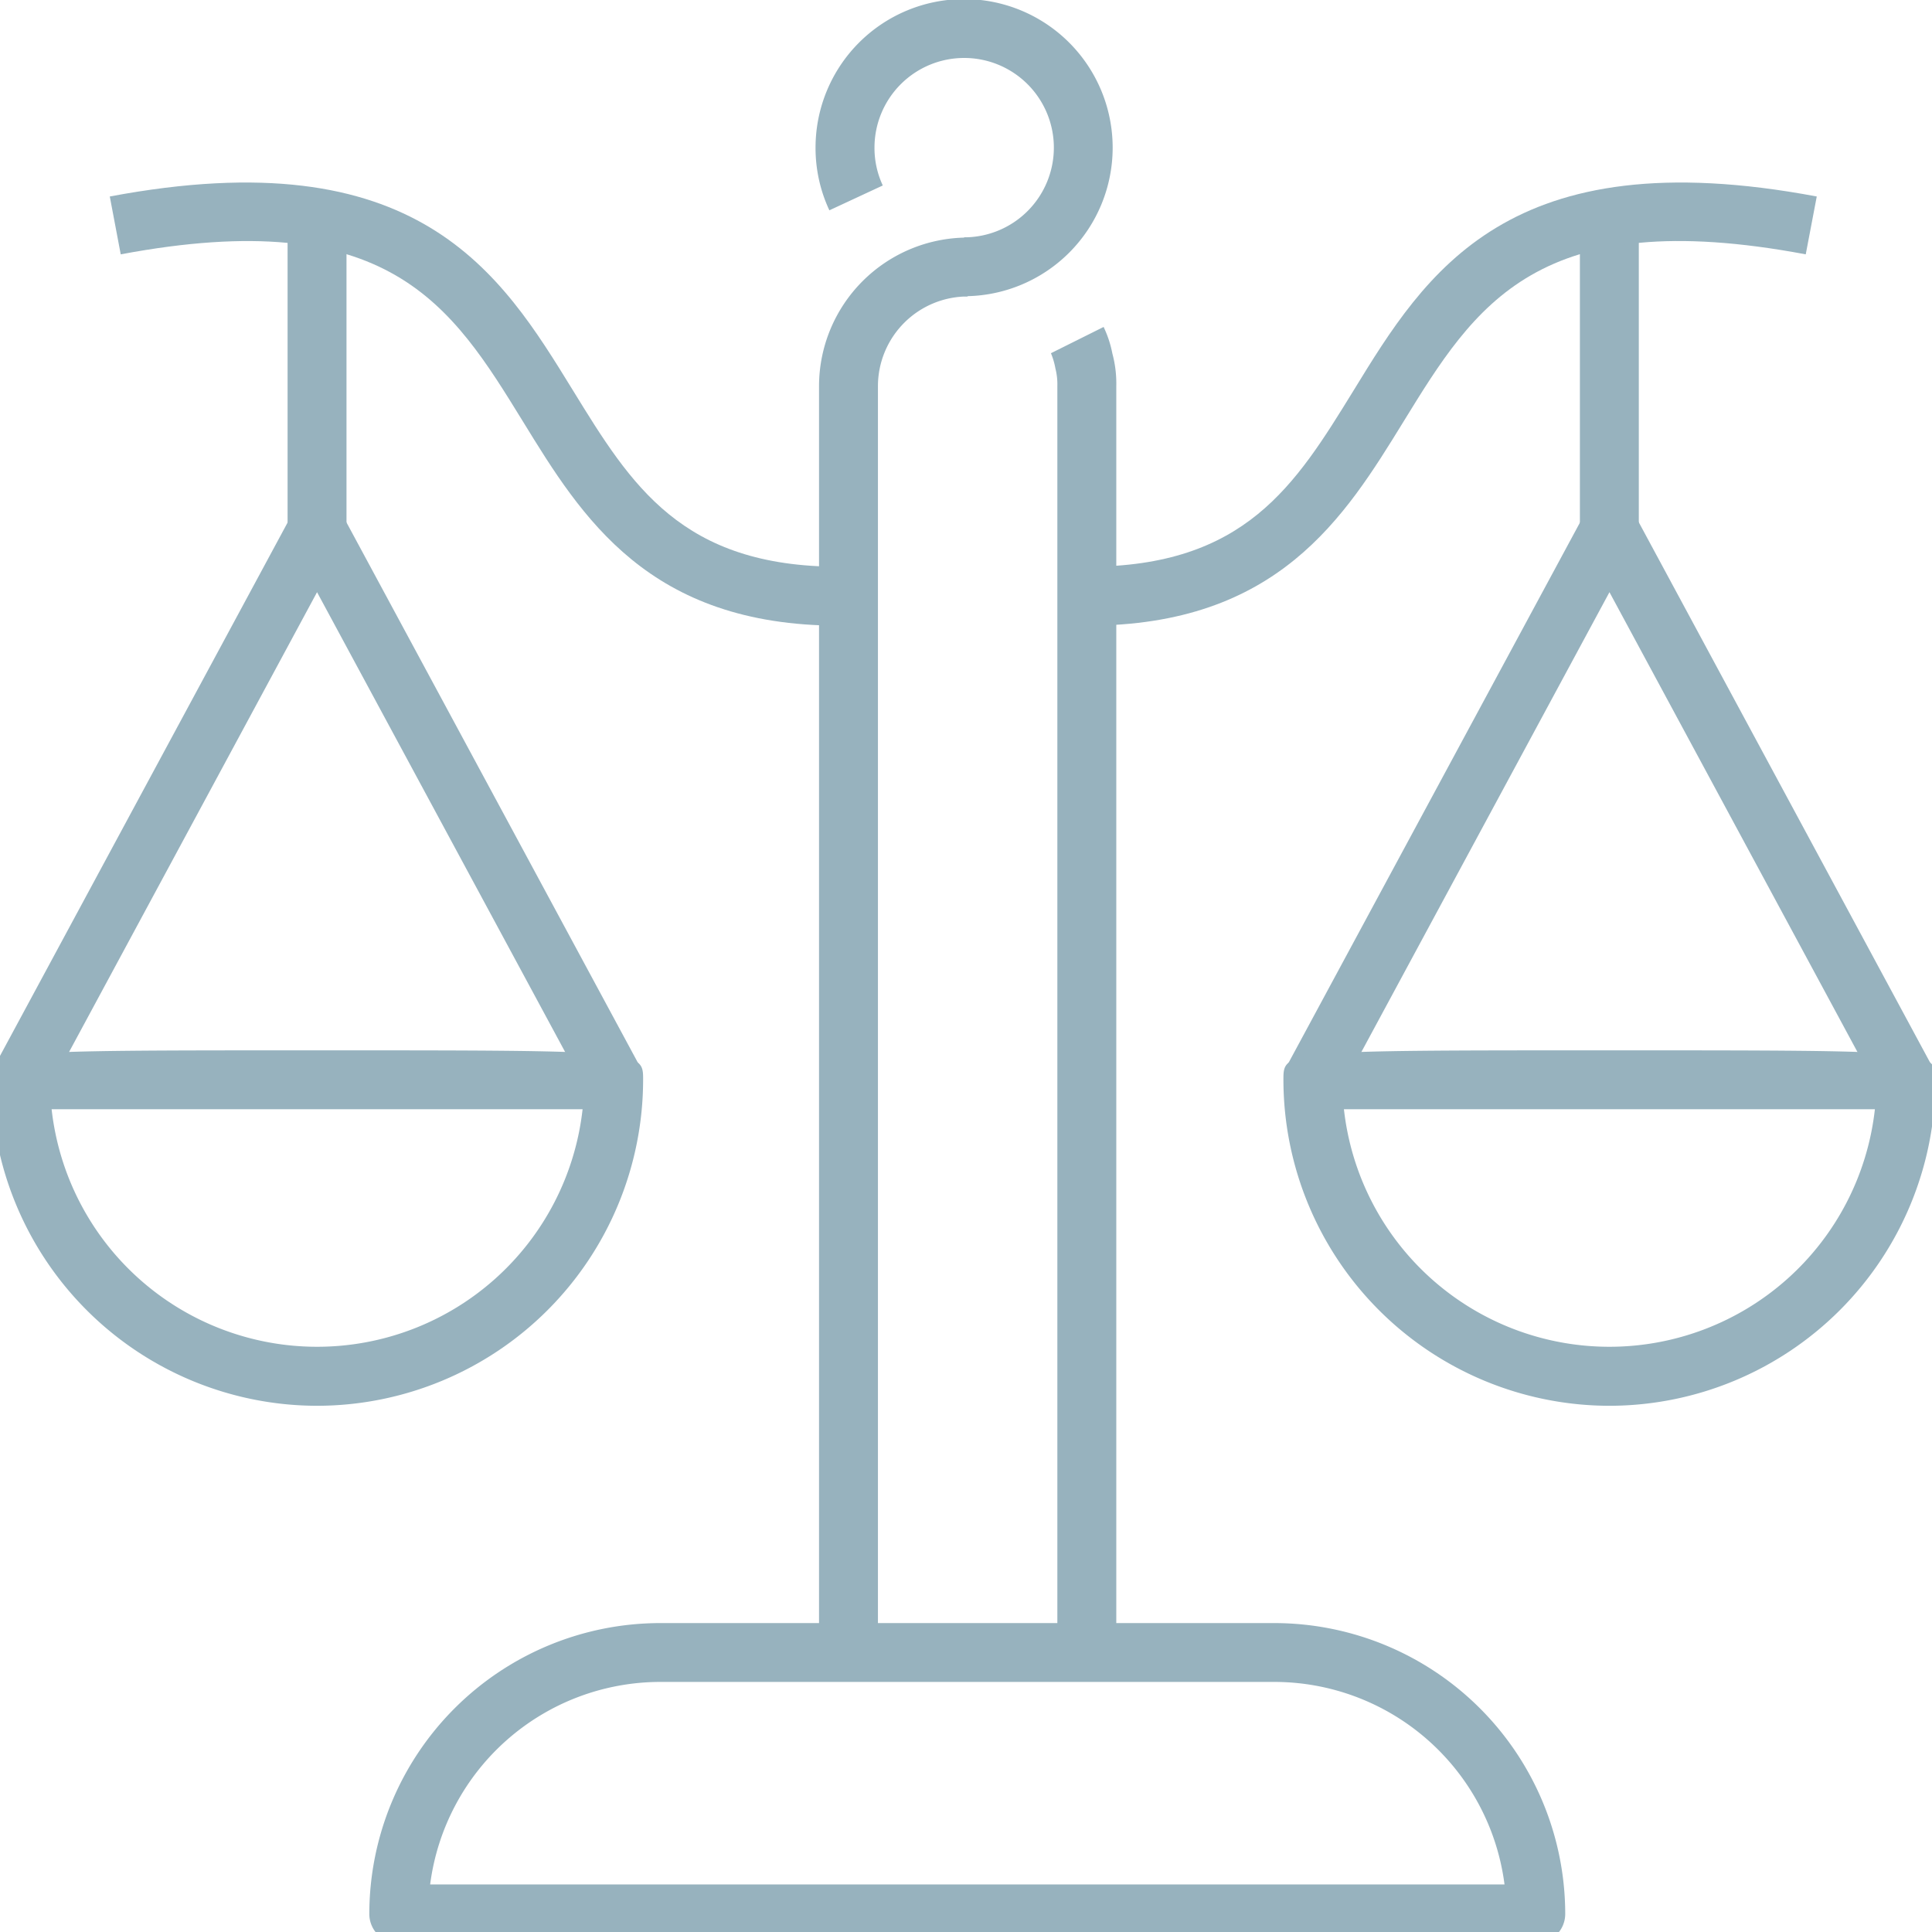
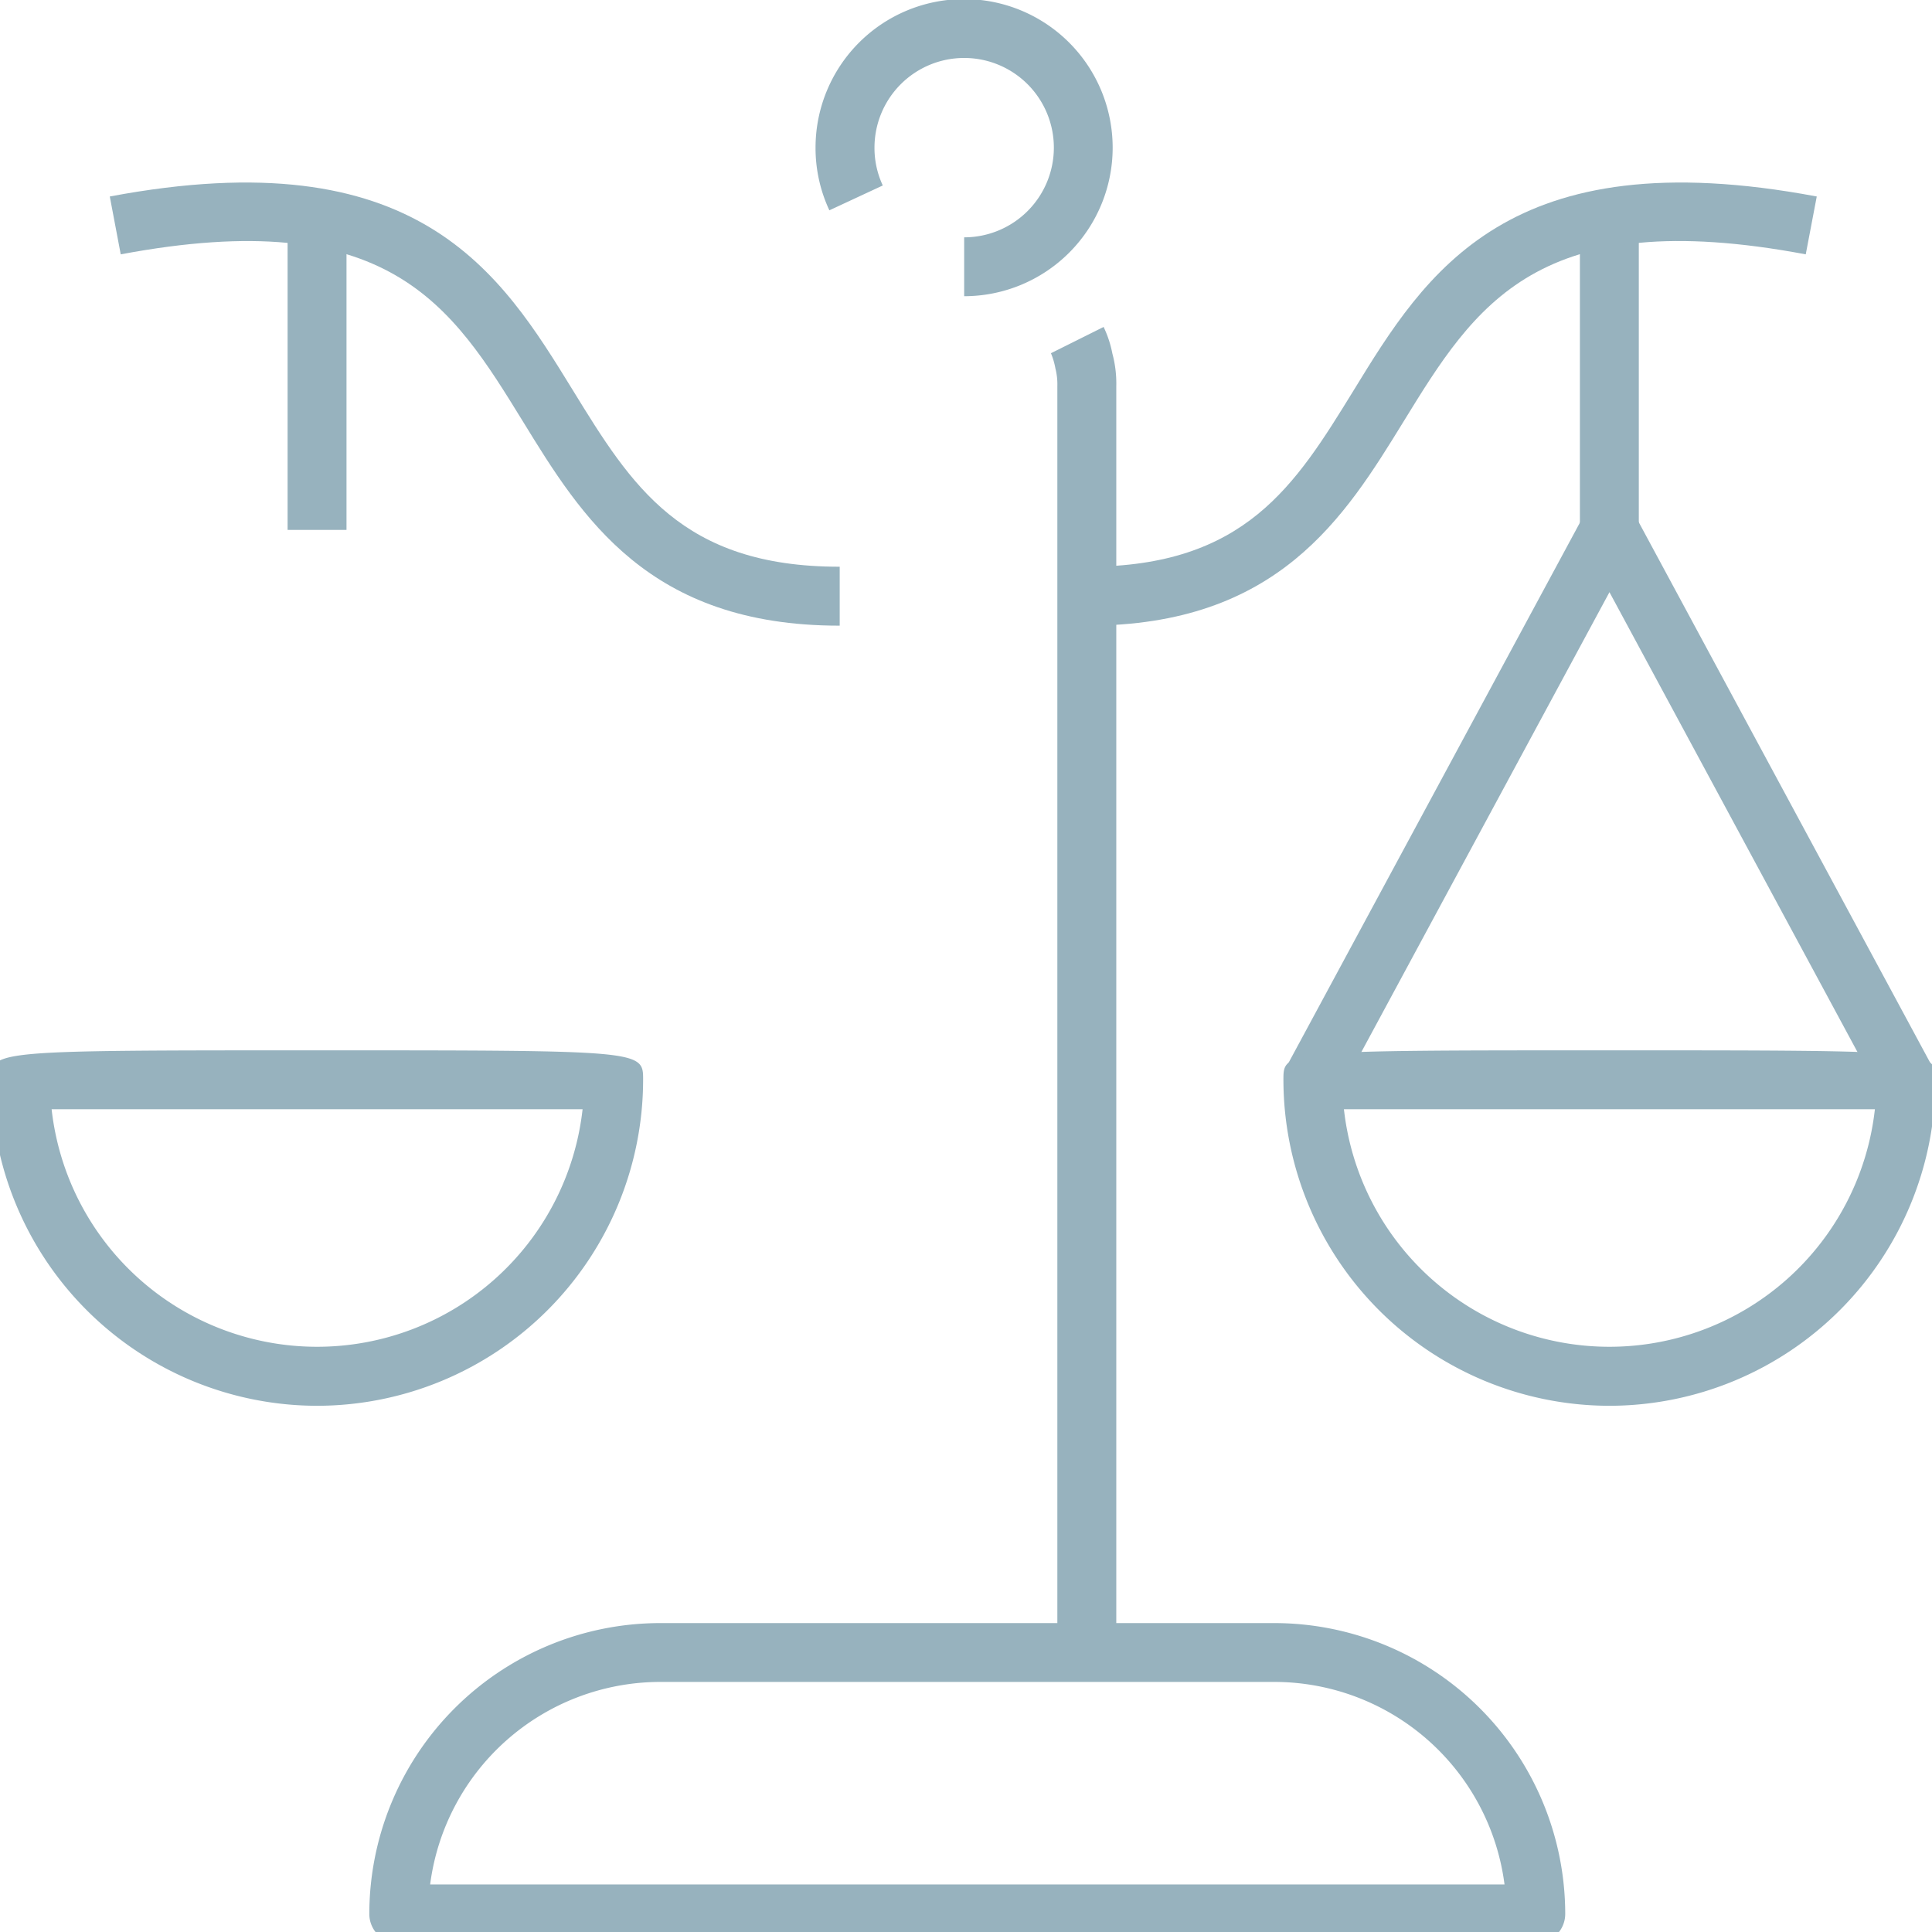
<svg xmlns="http://www.w3.org/2000/svg" width="57" height="57" viewBox="0 0 57 57">
  <defs>
    <clipPath id="clip-path">
      <rect id="Rectangle_12576" data-name="Rectangle 12576" width="57" height="57" transform="translate(0.262 0.028)" fill="#97b2be" />
    </clipPath>
  </defs>
  <g id="Group_30591" data-name="Group 30591" transform="translate(-0.262 -0.028)">
    <g id="Group_30579" data-name="Group 30579" clip-path="url(#clip-path)">
      <path id="Path_93918" data-name="Path 93918" d="M40.833,37.013H7.288a.868.868,0,0,1-.869-.869A8.589,8.589,0,0,1,15,27.564H33.122a8.589,8.589,0,0,1,8.58,8.58.869.869,0,0,1-.869.869M8.211,35.275h31.7A6.852,6.852,0,0,0,33.122,29.3H15a6.852,6.852,0,0,0-6.786,5.973" transform="translate(4.739 20.35)" fill="#97b2be" />
      <path id="Path_93919" data-name="Path 93919" d="M19.916,44.666H18.177V7.312a1.879,1.879,0,0,0-.057-.521,2.13,2.13,0,0,0-.132-.45l1.554-.775a3.237,3.237,0,0,1,.259.787,3.394,3.394,0,0,1,.115.96Z" transform="translate(13.28 4.108)" fill="#97b2be" />
-       <path id="Path_93920" data-name="Path 93920" d="M15.79,45.786H14.052V8.432a4.389,4.389,0,0,1,4.384-4.384V5.786A2.649,2.649,0,0,0,15.79,8.432Z" transform="translate(10.374 2.989)" fill="#97b2be" />
      <path id="Path_93921" data-name="Path 93921" d="M18.377,8.768V7.03a2.646,2.646,0,1,0-2.646-2.646A2.611,2.611,0,0,0,15.976,5.5L14.4,6.233a4.338,4.338,0,0,1-.408-1.85,4.383,4.383,0,1,1,4.384,4.384" transform="translate(10.331)" fill="#97b2be" />
      <path id="Path_93922" data-name="Path 93922" d="M23.524,26.015l-1.531-.826,8.75-16.222a.871.871,0,0,1,1.531,0l8.747,16.222-1.53.826-7.982-14.8Z" transform="translate(16.237 6.284)" fill="#97b2be" />
      <rect id="Rectangle_12574" data-name="Rectangle 12574" width="1.738" height="9.225" transform="translate(46.874 6.437)" fill="#97b2be" />
      <path id="Path_93923" data-name="Path 93923" d="M31.552,28.33a9.629,9.629,0,0,1-9.618-9.618c0-.869,0-.869,9.618-.869s9.618,0,9.618.869a9.629,9.629,0,0,1-9.618,9.618m-7.833-8.749a7.881,7.881,0,0,0,15.665,0c-3.019,0-12.648,0-15.665,0" transform="translate(16.193 13.173)" fill="#97b2be" />
      <path id="Path_93924" data-name="Path 93924" d="M18.61,16.188H18.6V14.449h.014c4.657,0,6.134-2.406,7.848-5.19C28.6,5.77,31.026,1.814,40.133,3.526l-.325,1.707c-7.914-1.488-9.748,1.488-11.867,4.935-1.737,2.823-3.7,6.02-9.331,6.02" transform="translate(13.729 2.299)" fill="#97b2be" />
-       <path id="Path_93925" data-name="Path 93925" d="M17.557,26,9.572,11.2,1.59,26,.06,25.174,8.807,8.953a.907.907,0,0,1,1.531,0l8.75,16.222Z" transform="translate(0.044 6.299)" fill="#97b2be" />
      <rect id="Rectangle_12575" data-name="Rectangle 12575" width="1.738" height="9.225" transform="translate(8.747 6.437)" fill="#97b2be" />
      <path id="Path_93926" data-name="Path 93926" d="M9.618,28.33A9.629,9.629,0,0,1,0,18.712c0-.869,0-.869,9.618-.869s9.618,0,9.618.869A9.629,9.629,0,0,1,9.618,28.33M1.785,19.581a7.881,7.881,0,0,0,15.665,0c-3.019,0-12.648,0-15.665,0" transform="translate(0 13.173)" fill="#97b2be" />
      <path id="Path_93927" data-name="Path 93927" d="M23.537,16.188c-5.63,0-7.6-3.2-9.331-6.02C12.086,6.721,10.25,3.747,2.337,5.233L2.014,3.526C11.123,1.814,13.542,5.77,15.685,9.257c1.714,2.786,3.193,5.192,7.85,5.192h.014v1.738Z" transform="translate(1.487 2.299)" fill="#97b2be" />
    </g>
  </g>
</svg>